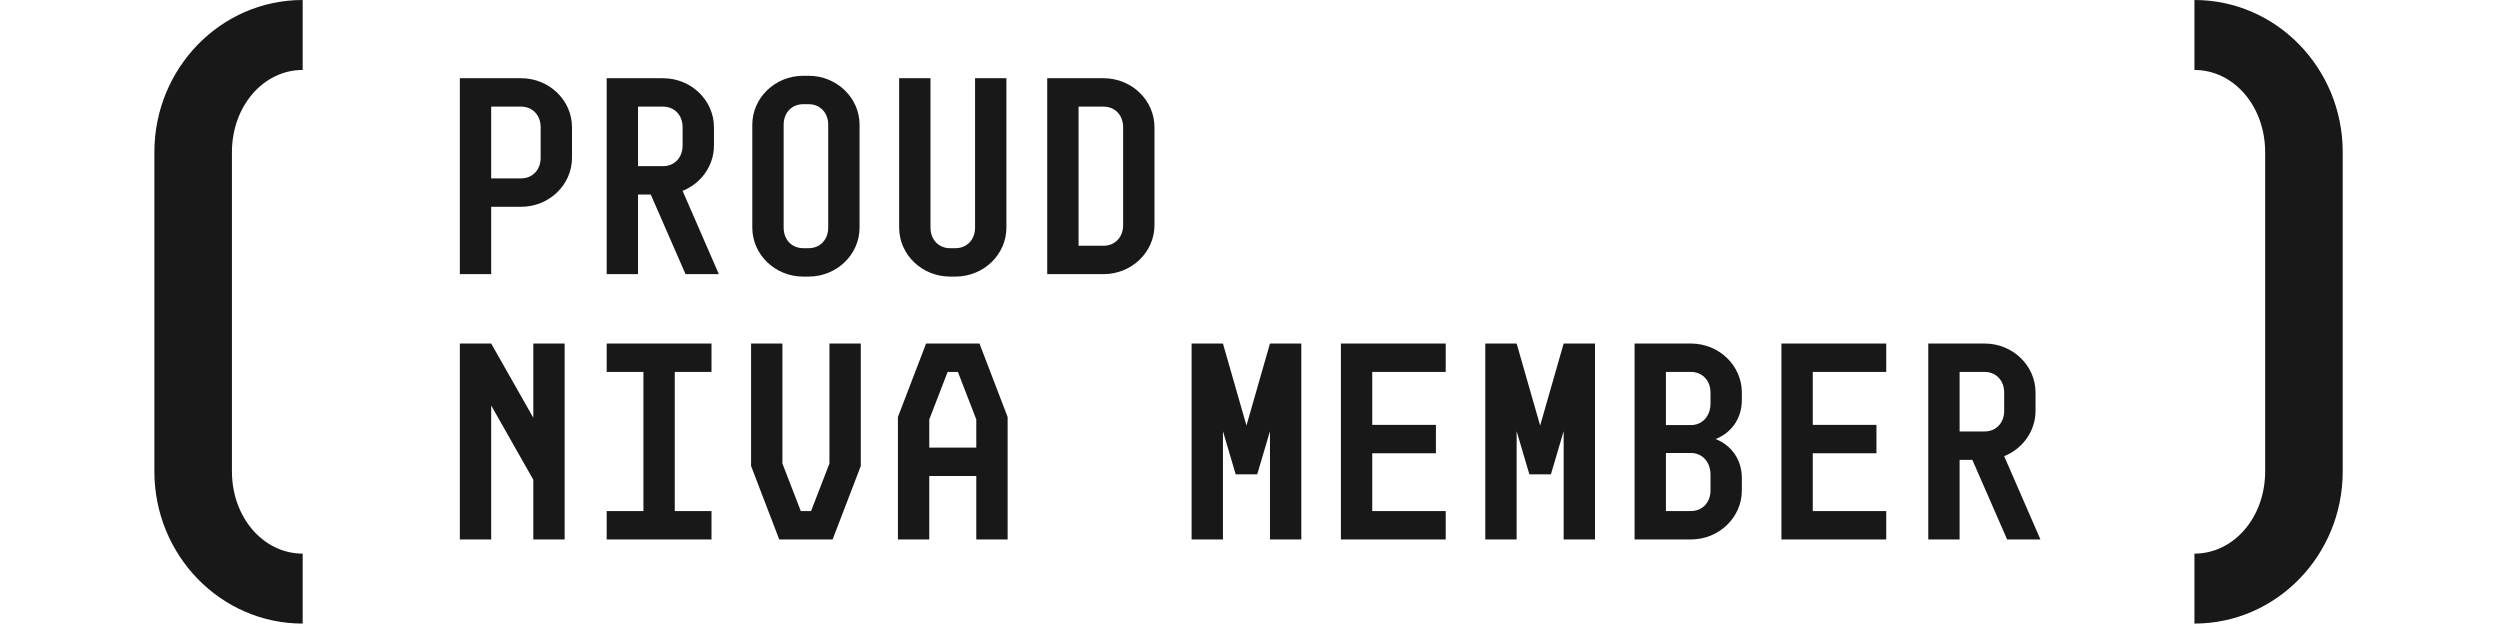
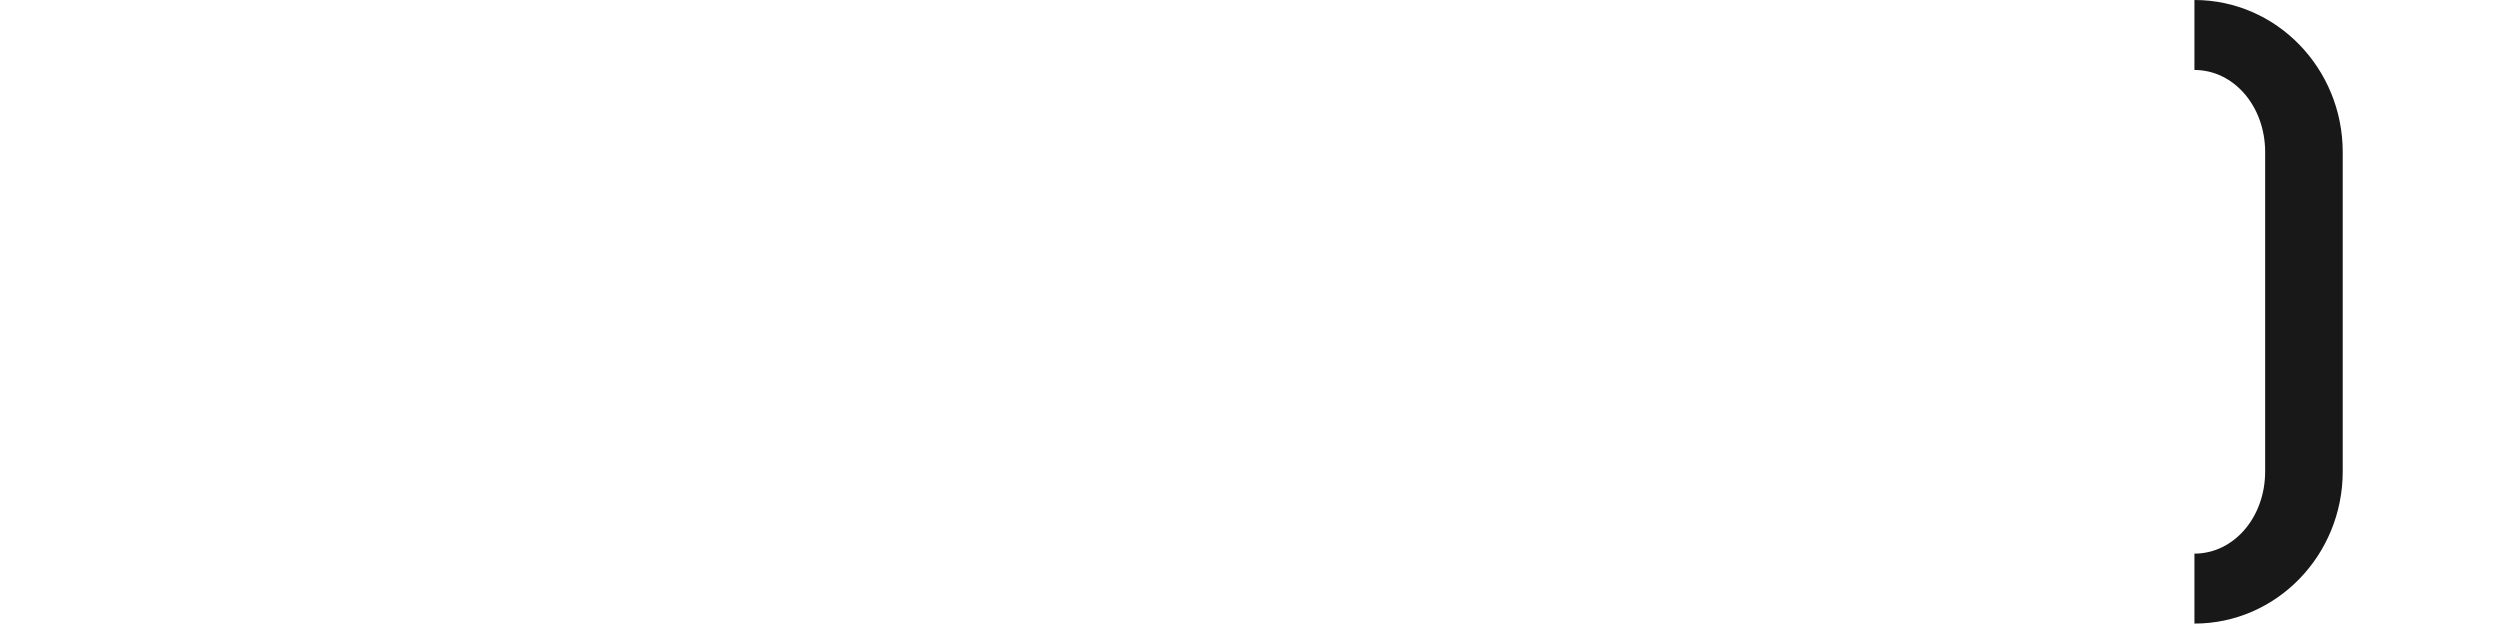
<svg xmlns="http://www.w3.org/2000/svg" width="245" height="62" viewBox="0 0 245 62" fill="none">
-   <path d="M22.73 46.206C22.73 50.678 25.786 54.255 29.662 54.255V61.111C21.613 61.111 15.129 54.404 15.129 46.206V14.905C15.129 6.707 21.613 -0 29.662 -0V6.856C25.786 6.856 22.73 10.434 22.73 14.905V46.206Z" fill="#171817" />
-   <path d="M48.136 20.266V26.866H45.064V7.666H51.064C53.824 7.666 56.056 9.826 56.056 12.466V15.466C56.056 18.106 53.824 20.266 51.064 20.266H48.136ZM48.136 17.482H51.064C52.192 17.482 52.984 16.642 52.984 15.466V12.466C52.984 11.29 52.192 10.45 51.064 10.45H48.136V17.482ZM67.183 26.866L63.775 19.066H62.527V26.866H59.455V7.666H64.975C67.735 7.666 69.967 9.826 69.967 12.466V14.266C69.967 16.258 68.695 17.986 66.895 18.706L70.447 26.866H67.183ZM62.527 16.282H64.975C66.103 16.282 66.895 15.442 66.895 14.266V12.466C66.895 11.29 66.103 10.45 64.975 10.45H62.527V16.282ZM76.797 22.306C76.797 23.482 77.589 24.322 78.717 24.322H79.245C80.373 24.322 81.165 23.482 81.165 22.306V12.226C81.165 11.05 80.373 10.21 79.245 10.21H78.717C77.589 10.21 76.797 11.05 76.797 12.226V22.306ZM73.725 22.306V12.226C73.725 9.586 75.957 7.426 78.717 7.426H79.245C82.005 7.426 84.237 9.586 84.237 12.226V22.306C84.237 24.946 82.005 27.106 79.245 27.106H78.717C75.957 27.106 73.725 24.946 73.725 22.306ZM88.116 22.306V7.666H91.188V22.306C91.188 23.482 91.98 24.322 93.108 24.322H93.636C94.764 24.322 95.556 23.482 95.556 22.306V7.666H98.628V22.306C98.628 24.946 96.396 27.106 93.636 27.106H93.108C90.348 27.106 88.116 24.946 88.116 22.306ZM110.067 22.066V12.466C110.067 11.29 109.275 10.45 108.147 10.45H105.699V24.082H108.147C109.275 24.082 110.067 23.242 110.067 22.066ZM102.627 26.866V7.666H108.147C110.907 7.666 113.139 9.826 113.139 12.466V22.066C113.139 24.706 110.907 26.866 108.147 26.866H102.627ZM45.064 52.866V33.666H48.136L52.264 40.938V33.666H55.336V52.866H52.264V47.01L48.136 39.738V52.866H45.064ZM63.055 50.082V36.45H59.455V33.666H69.727V36.45H66.127V50.082H69.727V52.866H59.455V50.082H63.055ZM76.365 52.866L73.605 45.666V33.666H76.677V45.426L78.477 50.082H79.485L81.285 45.426V33.666H84.357V45.666L81.597 52.866H76.365ZM87.996 52.866V40.866L90.756 33.666H95.988L98.748 40.866V52.866H95.676V46.65H91.068V52.866H87.996ZM91.068 43.866H95.676V41.106L93.876 36.45H92.868L91.068 41.106V43.866ZM121.097 46.482L119.849 42.258V52.866H116.777V33.666H119.849L122.153 41.706L124.457 33.666H127.529V52.866H124.457V42.258L123.209 46.482H121.097ZM131.408 52.866V33.666H141.68V36.45H134.48V41.634H140.72V44.418H134.48V50.082H141.68V52.866H131.408ZM149.878 46.482L148.63 42.258V52.866H145.558V33.666H148.63L150.934 41.706L153.238 33.666H156.31V52.866H153.238V42.258L151.99 46.482H149.878ZM163.261 36.45V41.658H165.709C166.837 41.658 167.629 40.77 167.629 39.546V38.466C167.629 37.29 166.837 36.45 165.709 36.45H163.261ZM160.189 52.866V33.666H165.709C168.469 33.666 170.701 35.826 170.701 38.466V39.186C170.701 41.058 169.645 42.426 168.133 43.026C169.645 43.626 170.701 44.994 170.701 46.866V48.066C170.701 50.706 168.469 52.866 165.709 52.866H160.189ZM163.261 50.082H165.709C166.837 50.082 167.629 49.242 167.629 48.066V46.506C167.629 45.282 166.837 44.394 165.709 44.394H163.261V50.082ZM174.58 52.866V33.666H184.852V36.45H177.652V41.634H183.892V44.418H177.652V50.082H184.852V52.866H174.58ZM196.698 52.866L193.29 45.066H192.042V52.866H188.97V33.666H194.49C197.25 33.666 199.482 35.826 199.482 38.466V40.266C199.482 42.258 198.21 43.986 196.41 44.706L199.962 52.866H196.698ZM192.042 42.282H194.49C195.618 42.282 196.41 41.442 196.41 40.266V38.466C196.41 37.29 195.618 36.45 194.49 36.45H192.042V42.282Z" fill="#171817" />
  <path d="M229.587 46.206C229.587 54.404 223.103 61.111 215.054 61.111V54.255C218.93 54.255 221.985 50.678 221.985 46.206V14.905C221.985 10.434 218.93 6.856 215.054 6.856V-0C223.103 -0 229.587 6.707 229.587 14.905V46.206Z" fill="#171817" />
</svg>